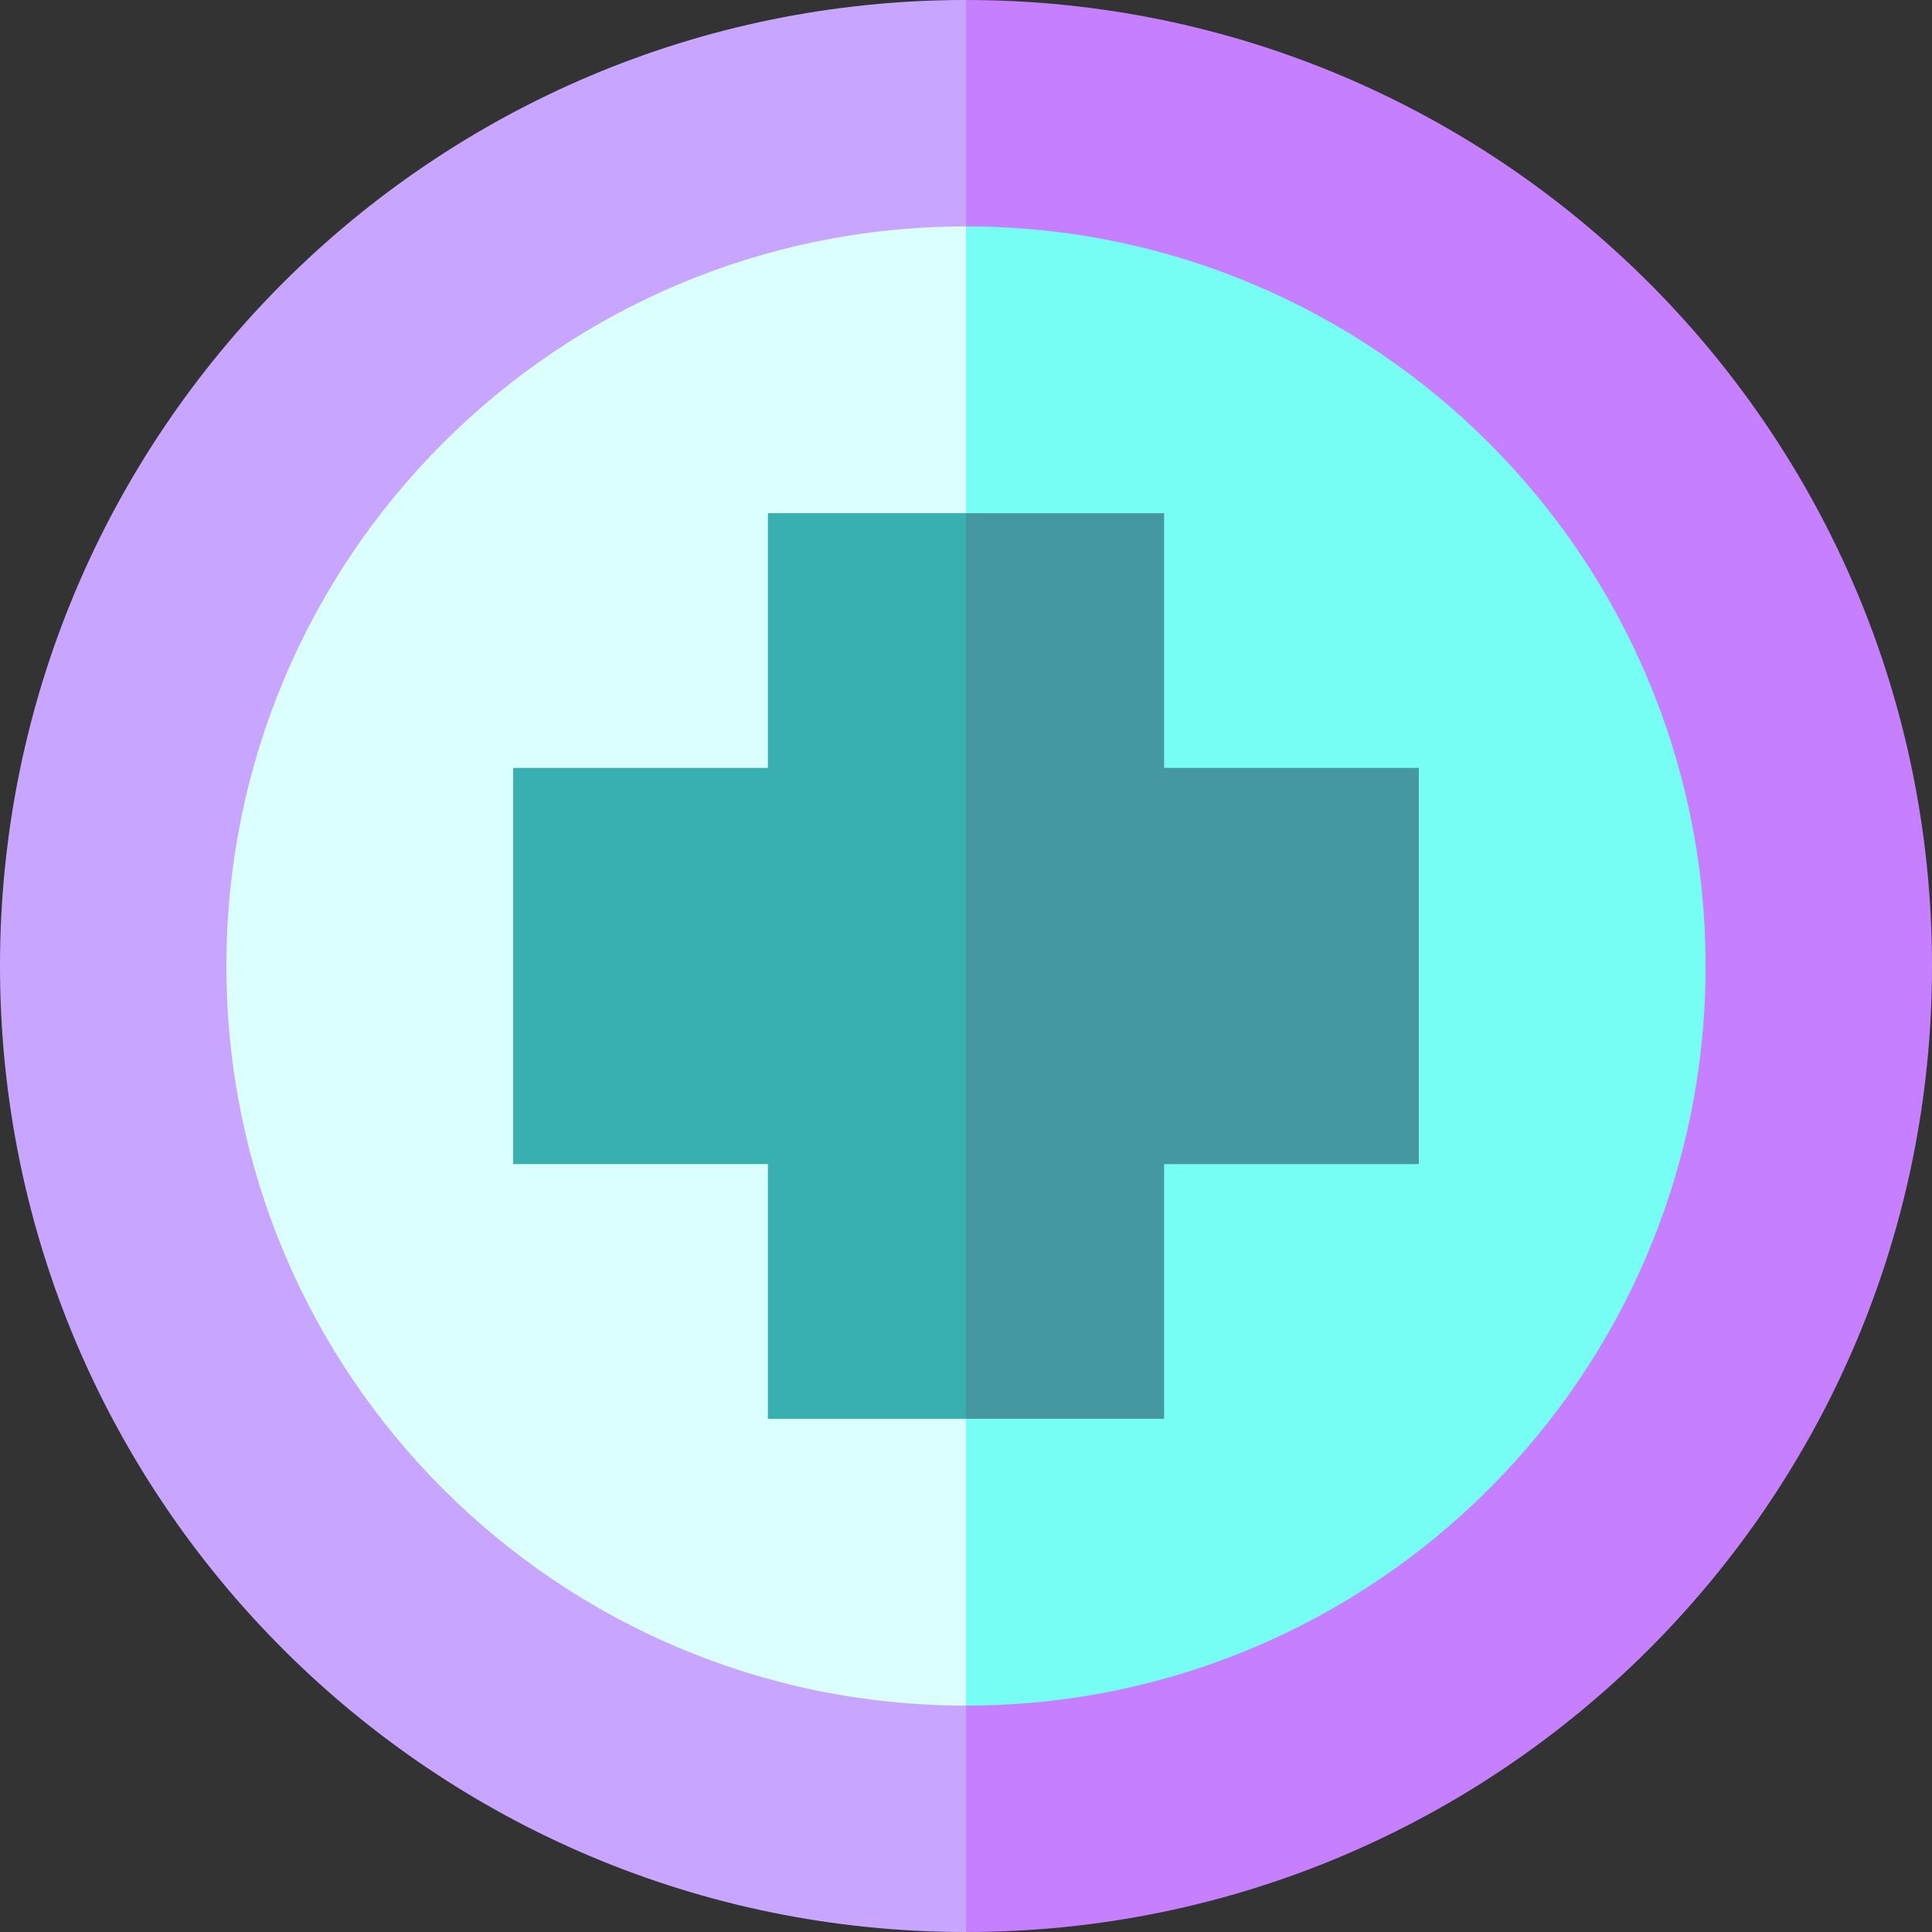
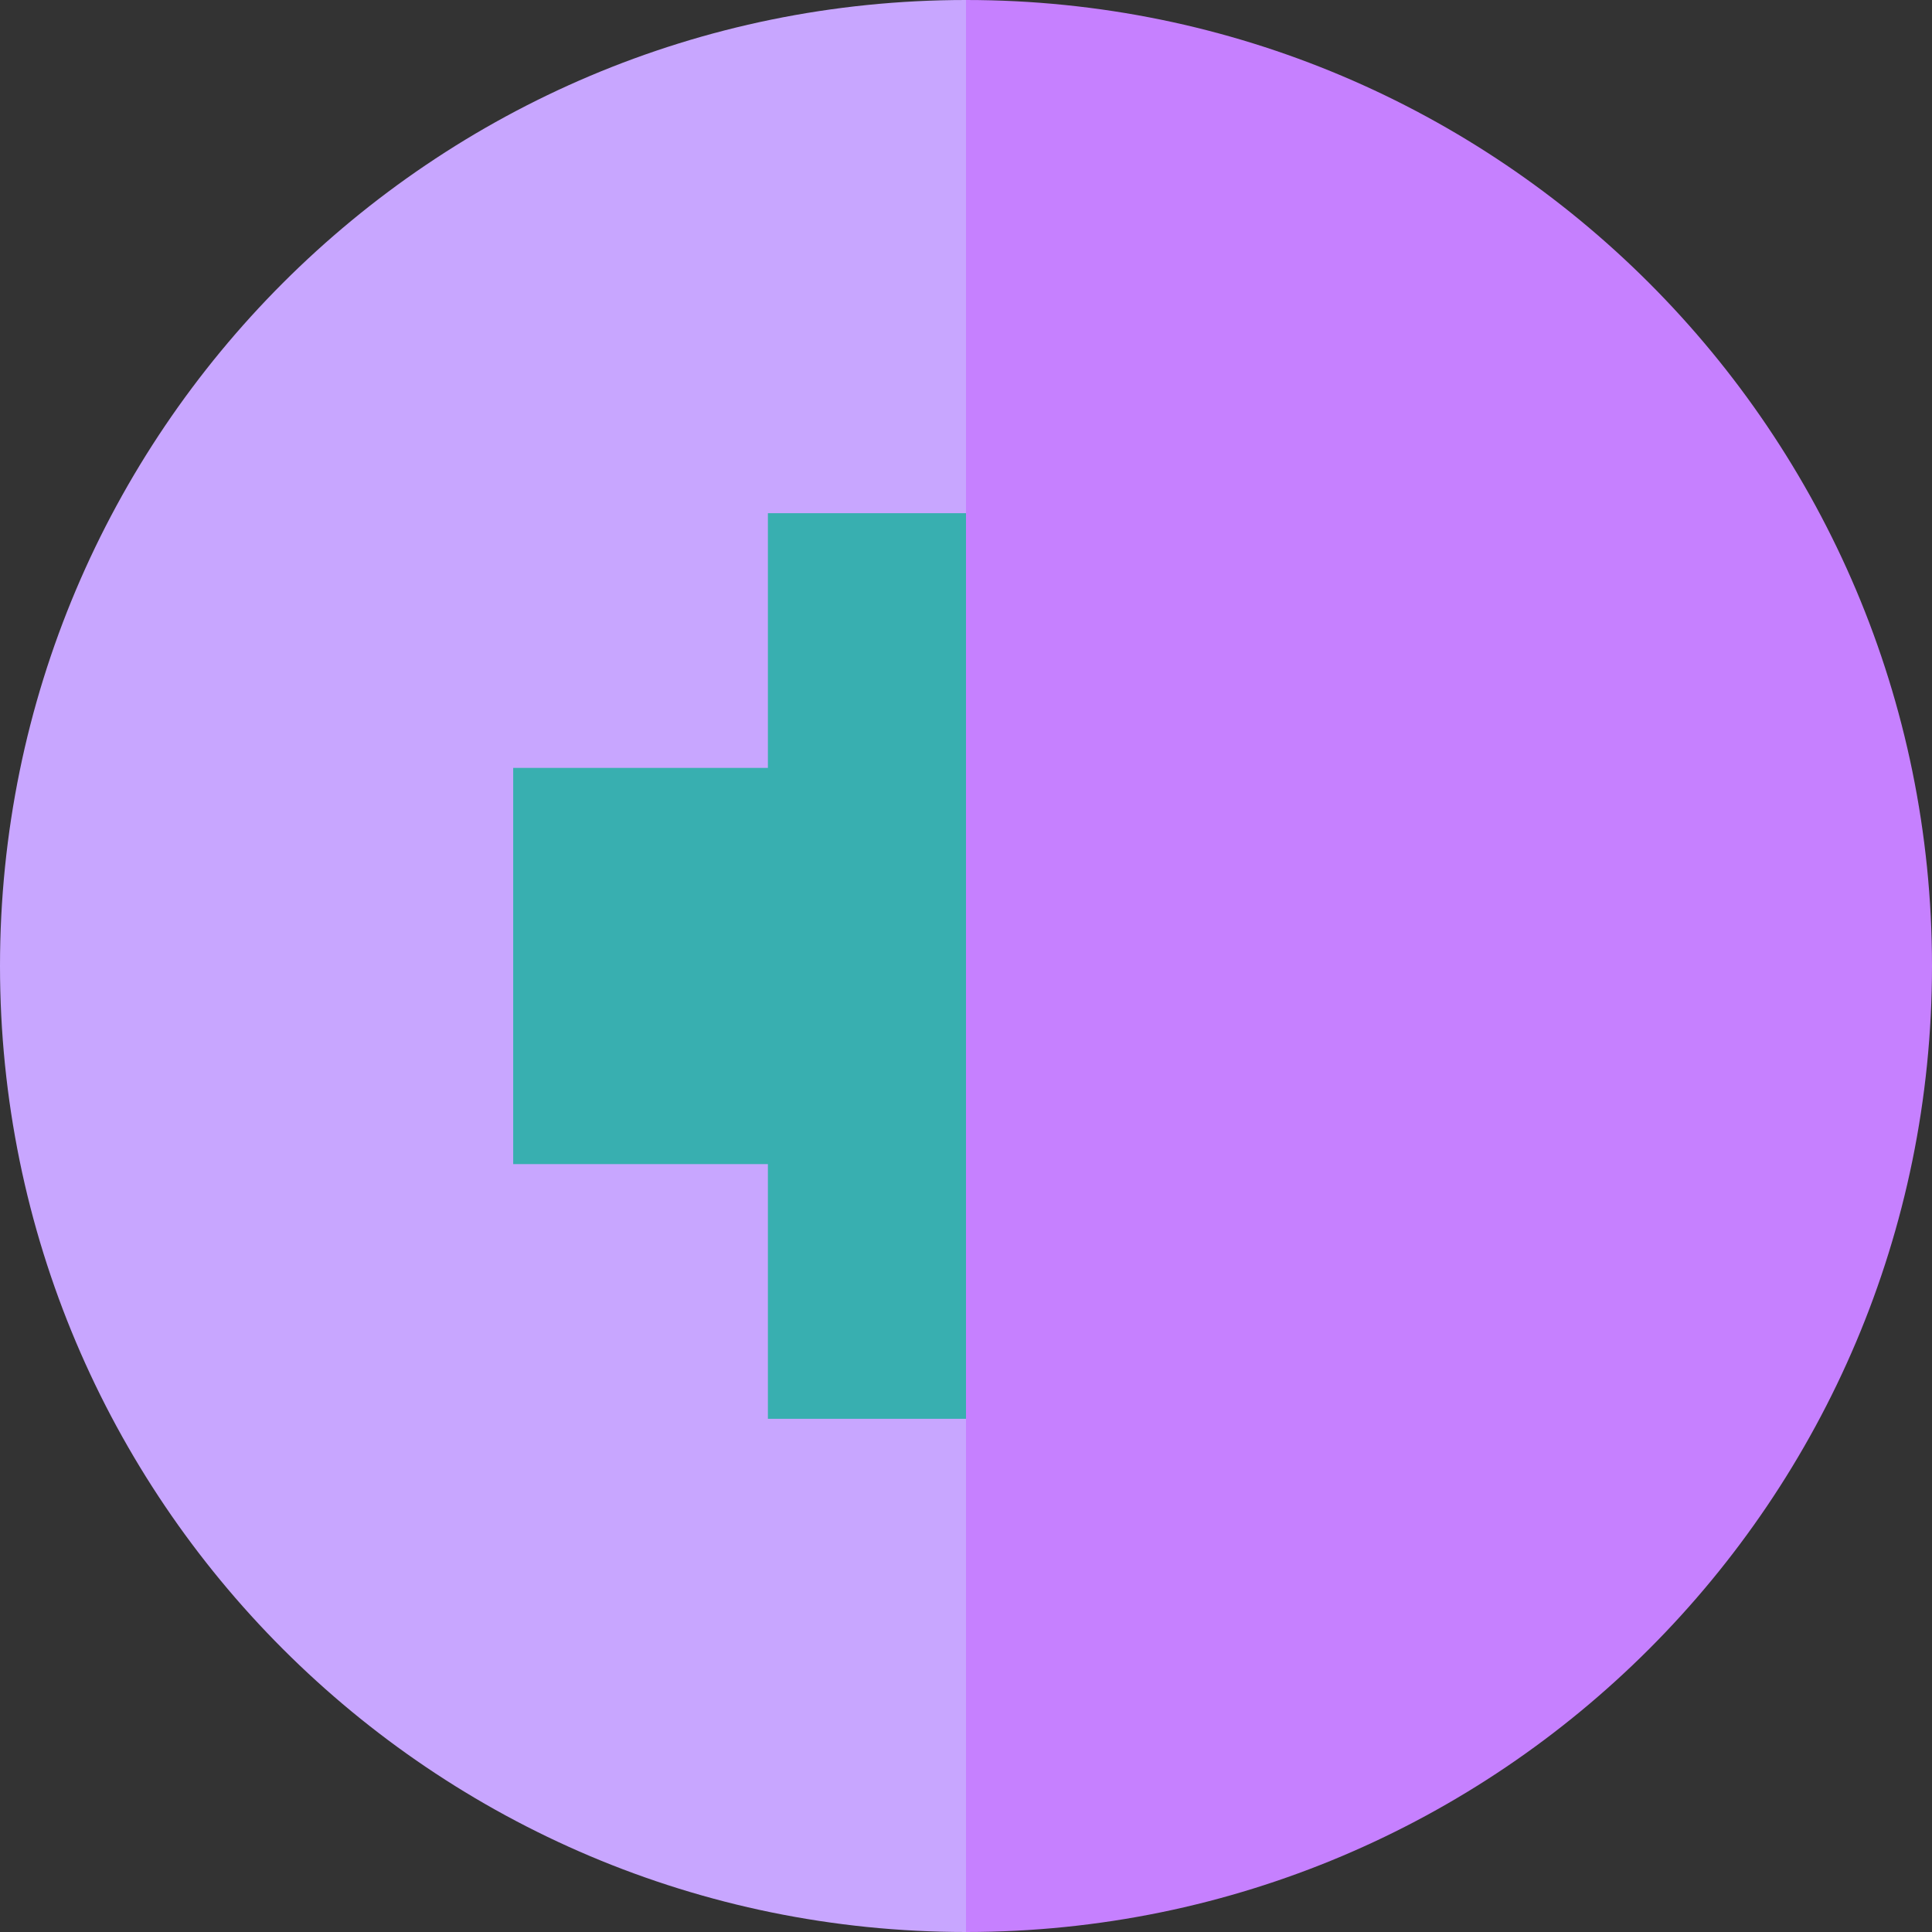
<svg xmlns="http://www.w3.org/2000/svg" id="Capa_1" height="512" viewBox="0 0 512 512" width="512">
  <rect x="0" y="0" width="512" height="512" fill="#333333" stroke="none" />
  <g>
    <path d="m256 0-192.529 256 192.529 256c141.385 0 256-114.615 256-256s-114.615-256-256-256z" fill="#c680ff" />
    <path d="m0 256c0 141.385 114.615 256 256 256v-512c-141.385 0-256 114.615-256 256z" fill="#c8a6ff" />
-     <path d="m256 60-147.405 196 147.405 196c108.248 0 196-87.752 196-196s-87.752-196-196-196z" fill="#77fef4" />
-     <path d="m60 256c0 108.248 87.752 196 196 196v-392c-108.248 0-196 87.752-196 196z" fill="#dbfffc" />
-     <path d="m308.5 203.5v-67.5h-52.5l-60 120 60 120h52.5v-67.5h67.5v-105z" fill="#4598a1" />
    <path d="m203.5 136v67.5h-67.5v105h67.5v67.5h52.5v-240z" fill="#38afb0" />
  </g>
</svg>